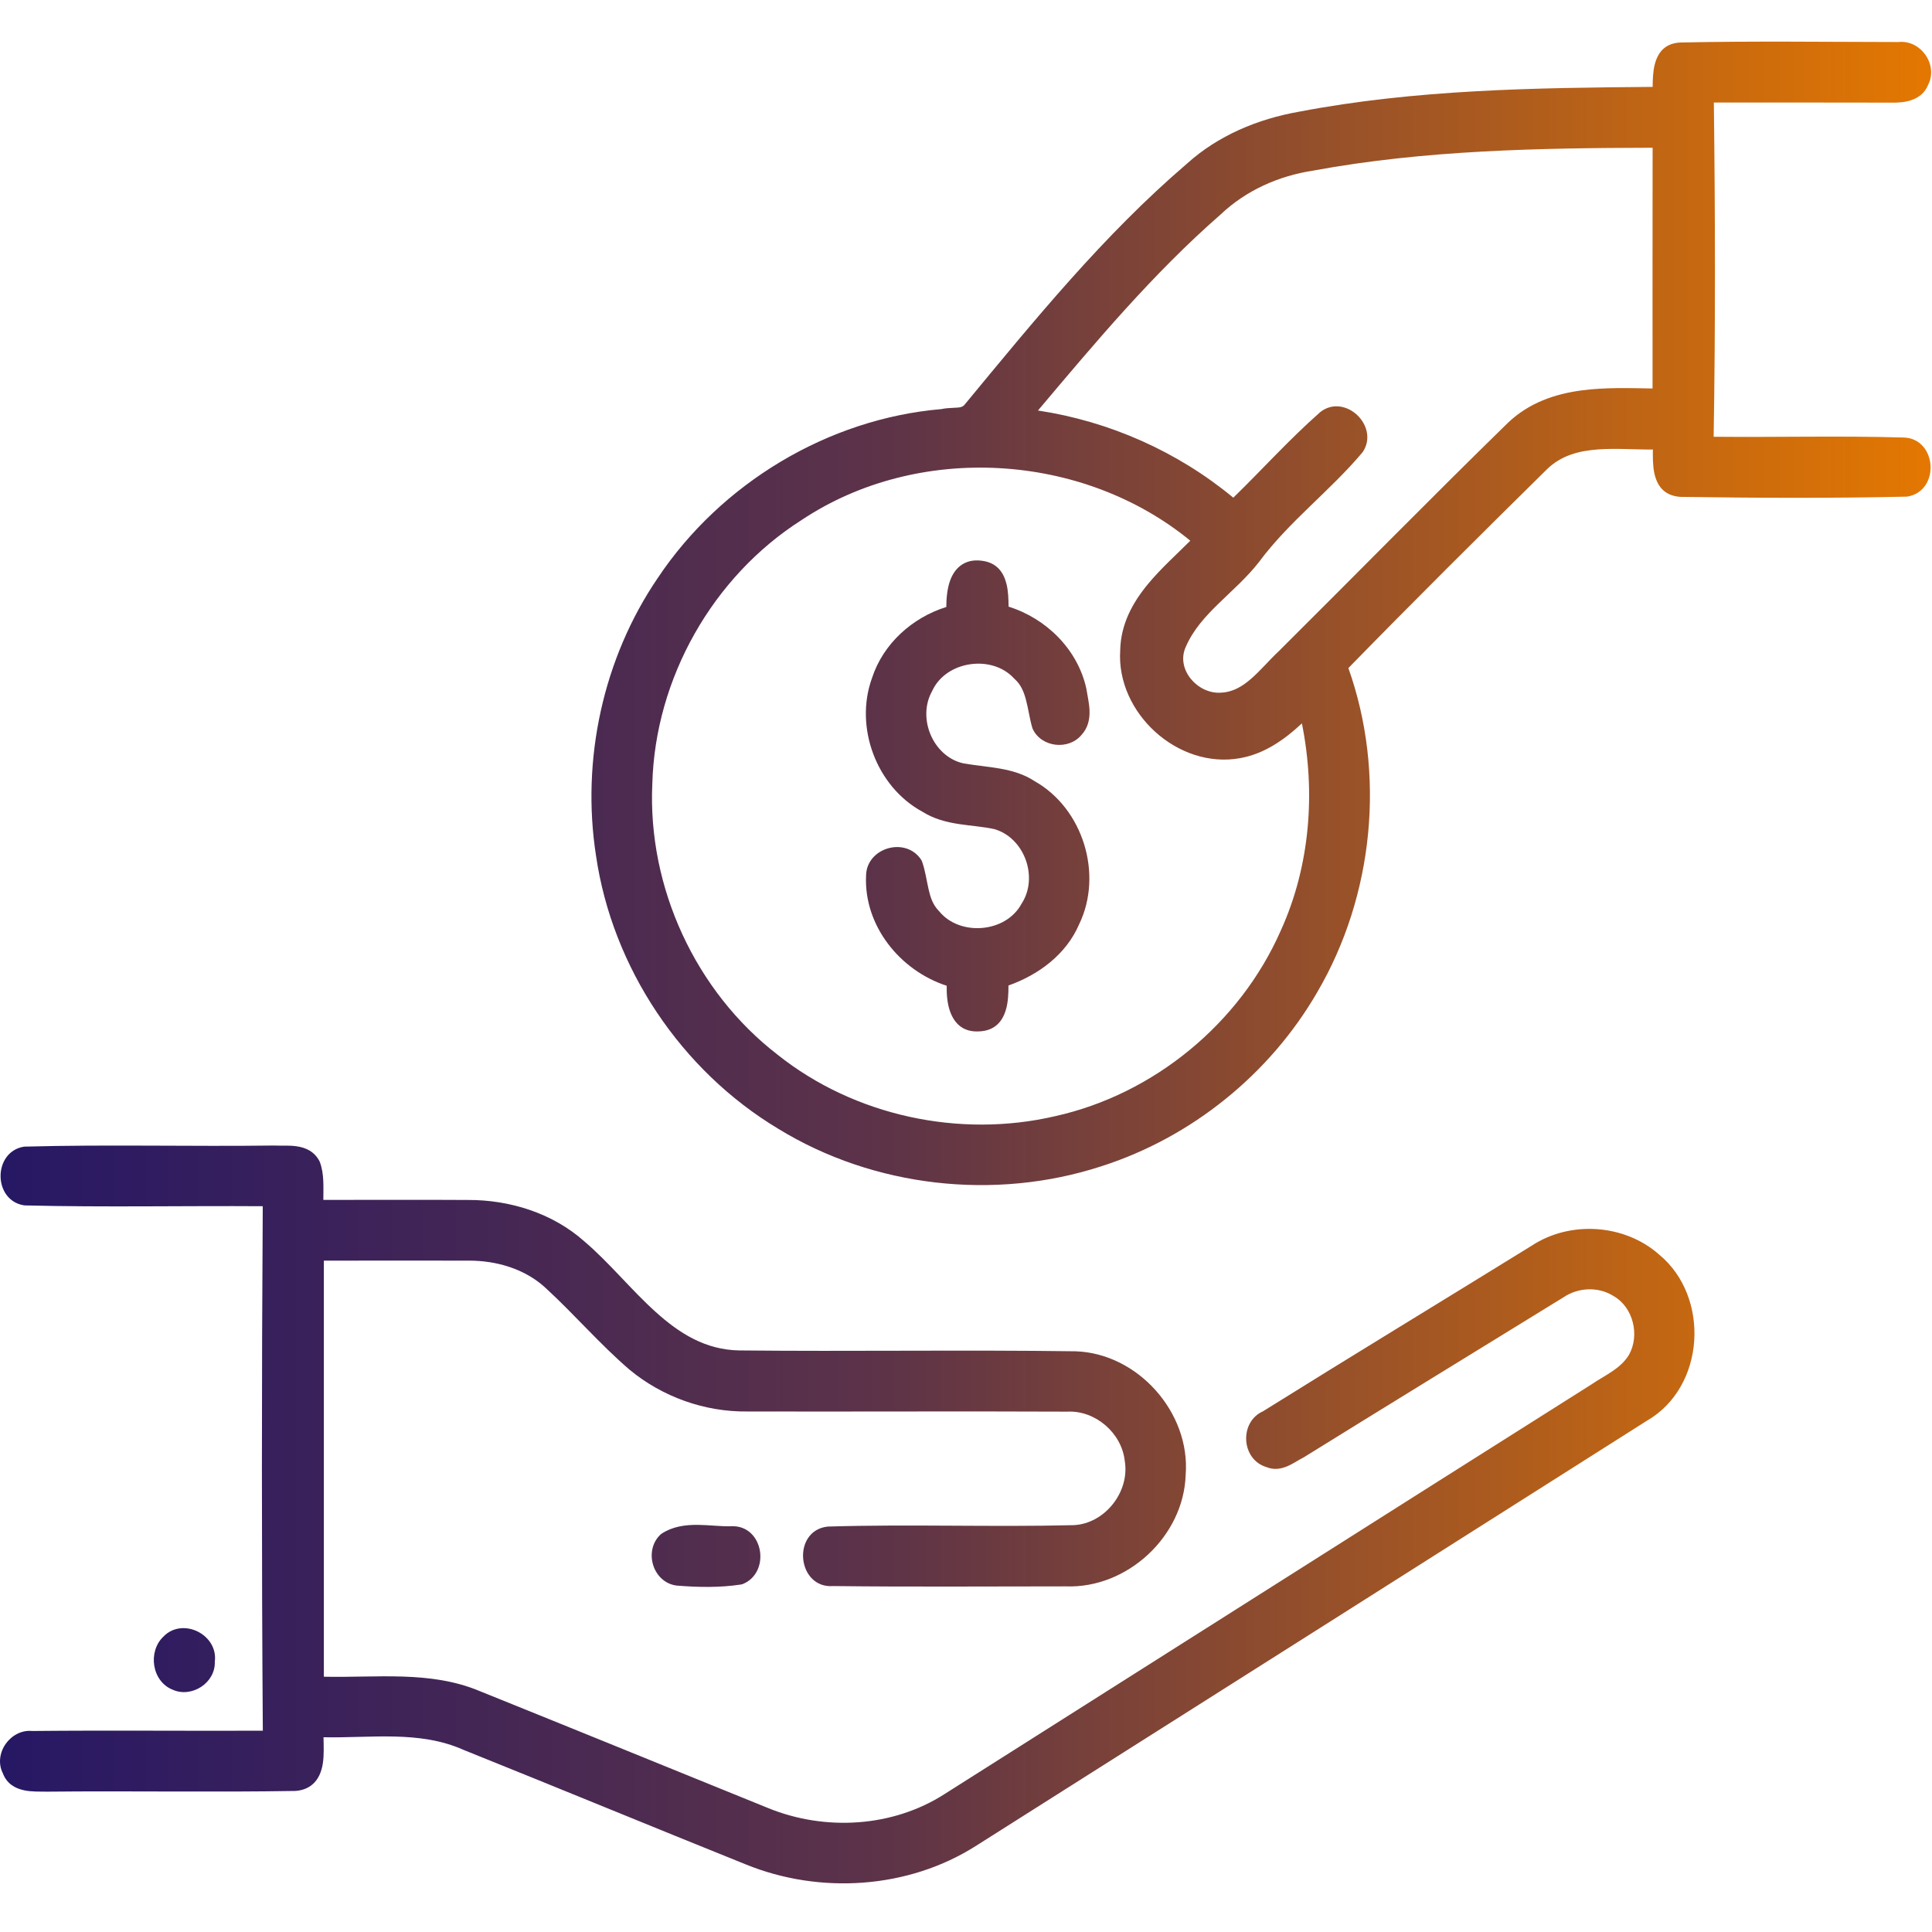
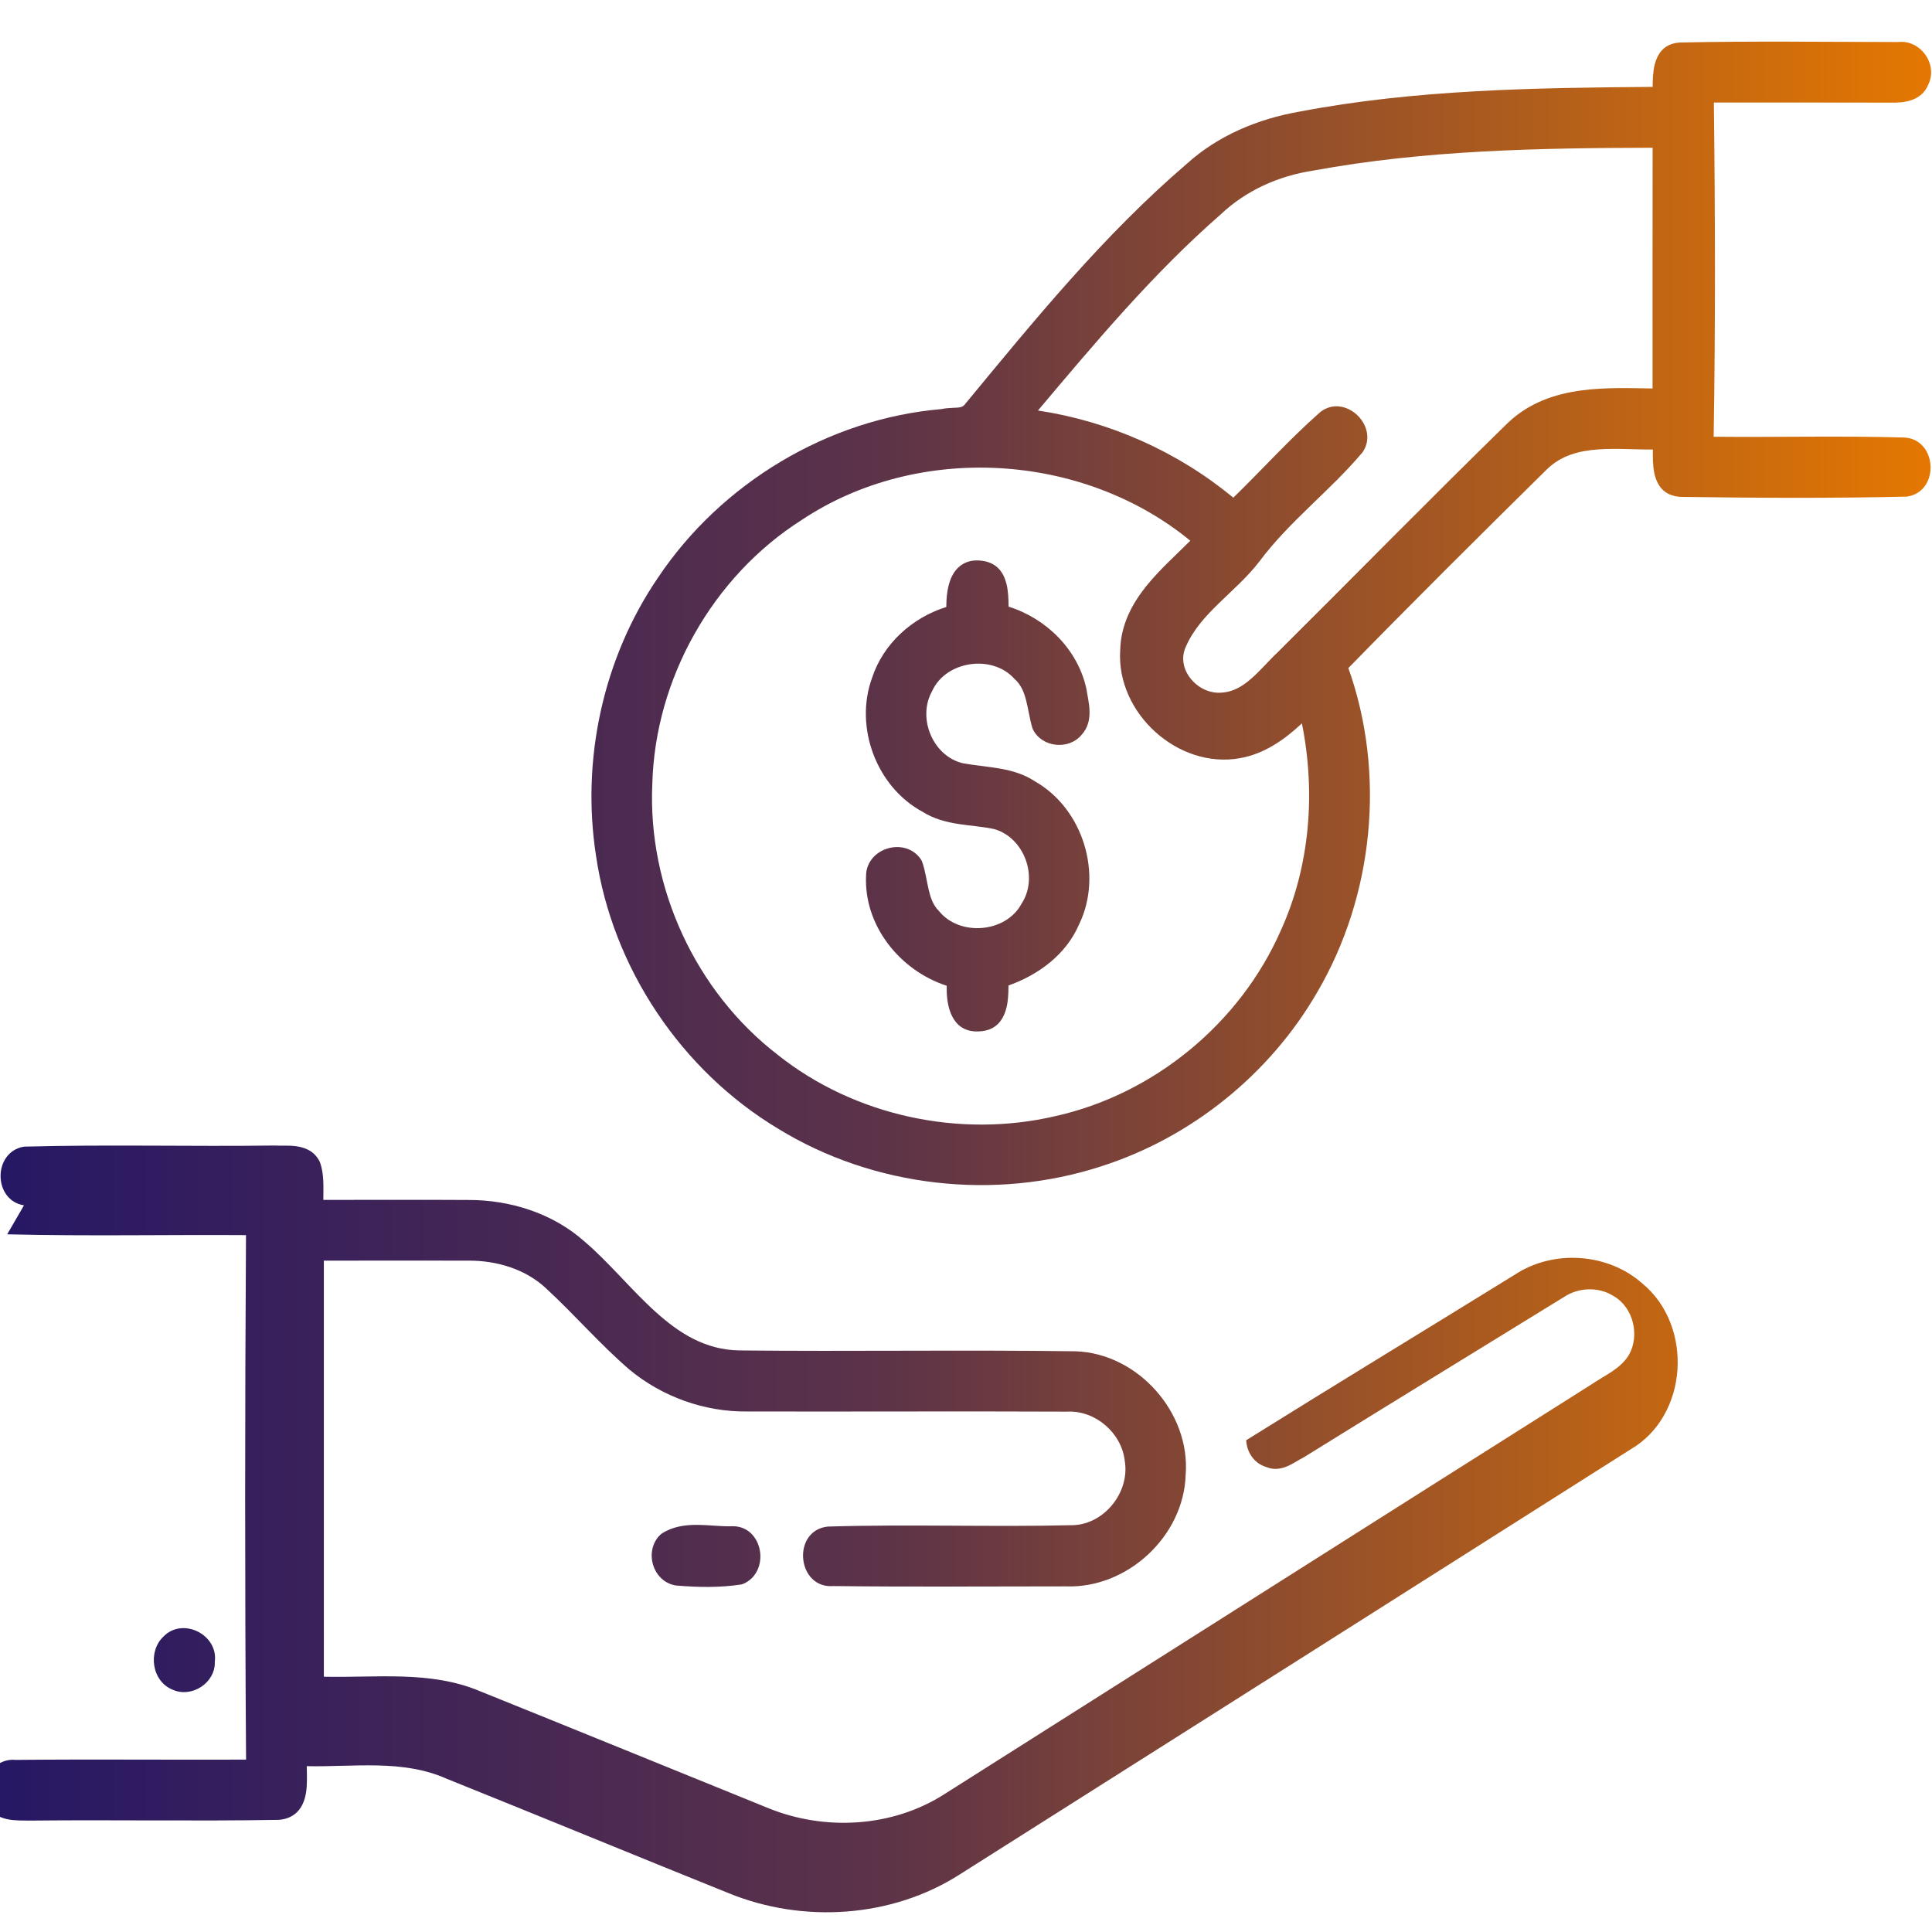
<svg xmlns="http://www.w3.org/2000/svg" width="100%" height="100%" viewBox="0 0 1113 1113" version="1.1" xml:space="preserve" style="fill-rule:evenodd;clip-rule:evenodd;stroke-linejoin:round;stroke-miterlimit:2;">
  <g>
-     <path d="M952.069,50.051c0.043,-4.061 0.155,-8.635 1.135,-12.615c1.74,-7.069 5.825,-12.519 14.81,-12.949l0.117,-0.004c41.829,-0.894 83.703,-0.317 125.519,-0.268c6.354,-0.713 12.157,2.507 15.597,7.435c3.456,4.951 4.456,11.52 1.539,17.206c-1.897,4.73 -5.549,7.466 -9.899,8.911c-3.649,1.213 -7.822,1.452 -11.496,1.356c-34.05,-0.047 -68.059,-0.09 -102.066,-0.054c0.785,64.167 0.942,128.373 -0.116,192.54c36.572,0.358 73.142,-0.633 109.67,0.444l0.043,0.001c9.374,0.368 14.747,7.984 15.222,16.11c0.473,8.098 -3.946,16.322 -13.227,17.88c-0.21,0.035 -0.422,0.055 -0.634,0.06c-43.374,0.986 -86.841,0.763 -130.255,0.135l-0.312,-0.016c-9.279,-0.788 -13.231,-6.579 -14.747,-13.994c-0.858,-4.194 -0.803,-8.99 -0.768,-13.262c-10.212,0.063 -21.051,-0.812 -31.44,-0.071c-10.958,0.782 -21.425,3.384 -29.782,11.639c-38.337,37.808 -76.588,75.79 -114.199,114.326c21.606,60.786 14.665,131.037 -17.906,186.679c-27.289,47.256 -72.535,83.771 -124.5,100.365c-61.326,19.922 -131.057,12.101 -186.08,-21.663c-55.895,-33.555 -95.518,-92.745 -104.94,-157.282c-8.585,-55.29 4.037,-113.682 35.56,-159.973c36.422,-54.576 98.036,-91.741 163.483,-97.325c2.274,-0.538 4.843,-0.609 7.382,-0.755c2.247,-0.129 4.591,-0.013 5.997,-1.877l0.122,-0.153c39.973,-48.382 79.919,-97.511 127.737,-138.462c18.035,-16.354 41,-25.899 64.776,-30.075c67.053,-12.809 135.614,-13.749 203.658,-14.289Zm-195.685,48.258c-19.805,3.044 -38.552,11.375 -53.17,25.221l-0.133,0.121c-38.823,33.906 -71.995,73.543 -105.127,112.842c41.172,6.219 80.443,23.638 112.534,50.216c16.736,-16.286 32.399,-33.718 49.947,-49.184l0.181,-0.151c6.925,-5.478 15.554,-3.625 21.232,1.731c5.631,5.31 8.07,13.843 3.34,21.107c-0.099,0.15 -0.206,0.295 -0.322,0.433c-18.578,22.107 -42.176,39.687 -59.459,62.955l-0.05,0.065c-6.8,8.808 -15.394,16.278 -23.444,24.139c-7.488,7.313 -14.51,14.964 -18.735,24.687l-0.04,0.091c-2.988,6.476 -1.295,13.224 2.695,18.256c4.115,5.19 10.669,8.663 17.478,8.202l0.1,-0.006c6.893,-0.311 12.305,-3.661 17.193,-7.884c5.577,-4.818 10.491,-10.768 15.717,-15.649c44.208,-43.94 87.835,-88.462 132.402,-131.954l0.048,-0.046c12.115,-11.472 26.881,-16.544 42.495,-18.615c13.39,-1.776 27.404,-1.324 40.739,-1.083c-0.002,-46.243 -0.039,-92.449 0.037,-138.692c-65.332,0.17 -131.134,1.31 -195.528,13.176l-0.13,0.022Zm-294.578,201.258c-51.235,32.596 -84.398,91.269 -86.016,151.997l-0.003,0.084c-2.713,59.549 24.892,119.492 72.146,155.939l0.055,0.043c44.288,35.273 104.859,48.212 159.87,35.39l0.044,-0.01c56.879,-12.645 106.45,-53.513 129.902,-106.848l0.022,-0.05c16.904,-37.181 20.182,-79.538 12.18,-119.378c-10.133,9.472 -21.716,17.586 -35.663,20.042c-35.72,6.437 -71.318,-26.027 -69.015,-62.078c0.327,-14.962 6.917,-27.198 15.894,-38.1c7.393,-8.979 16.422,-17.036 24.491,-25.103c-62.041,-50.895 -156.786,-56.574 -223.832,-11.977l-0.075,0.049Zm83.34,50.123c0.02,-5.11 0.552,-10.972 2.39,-15.724c1.373,-3.55 3.458,-6.524 6.347,-8.502c2.949,-2.019 6.773,-3.095 11.782,-2.419c8.389,1.061 12.335,6.359 14.094,13.092c1.099,4.21 1.22,9.059 1.281,13.347c21.684,6.788 39.708,24.527 44.745,47.011l0.054,0.284c0.607,3.879 1.656,8.241 1.814,12.448c0.194,5.169 -0.888,10.103 -4.583,14.119c-3.634,4.406 -9.383,6.297 -14.881,5.684c-5.583,-0.622 -10.792,-3.802 -13.249,-9.086c-0.092,-0.198 -0.17,-0.403 -0.232,-0.613c-1.534,-5.191 -2.252,-10.854 -3.668,-16.191c-1.183,-4.461 -2.856,-8.703 -6.496,-11.947c-0.113,-0.1 -0.22,-0.206 -0.322,-0.317c-6.471,-7.072 -16.289,-9.558 -25.459,-8.182c-9.147,1.372 -17.745,6.606 -21.746,15.362l-0.15,0.299c-8.502,15.419 0.562,37.308 17.89,41.36c13.926,2.531 28.974,2.173 41.29,10.319c27.903,15.744 39.517,53.606 25.663,82.353c-7.465,17.425 -23.344,29.175 -40.752,35.352c0.019,4.541 -0.19,9.668 -1.494,14.024c-2.028,6.772 -6.365,11.936 -15.131,12.402c-9.369,0.622 -14.424,-4.405 -16.966,-11.356c-1.664,-4.551 -2.095,-10.062 -2,-14.931c-26.902,-8.722 -47.829,-34.646 -46.437,-63.509c0.123,-7.926 5.791,-13.681 12.671,-15.648c6.865,-1.962 14.735,-0.1 19.1,6.629c0.185,0.286 0.336,0.591 0.452,0.911c1.85,5.134 2.573,10.794 3.827,16.217c1.032,4.458 2.414,8.768 5.779,12.19c0.094,0.096 0.185,0.197 0.27,0.301c6.008,7.345 15.581,10.394 24.761,9.61c9.16,-0.783 18.024,-5.397 22.606,-13.768l0.167,-0.281c9.78,-15.114 1.667,-37.839 -15.724,-42.881c-6.572,-1.427 -13.445,-1.858 -20.154,-2.876c-7.422,-1.126 -14.642,-2.954 -21.19,-7.086c-26.572,-14.347 -39.435,-48.72 -29.153,-77.059c6.427,-19.768 23.156,-34.812 42.804,-40.938Zm-531.332,344.686c-8.801,-1.376 -13.44,-8.974 -13.485,-16.775c-0.046,-7.789 4.499,-15.455 13.227,-16.981c0.213,-0.037 0.428,-0.059 0.644,-0.065c47.774,-1.299 95.683,-0 143.547,-0.628l0.268,0.005c3.914,0.185 8.569,-0.193 12.802,0.415c5.501,0.79 10.338,3.078 13.228,8.587c0.088,0.167 0.165,0.339 0.23,0.516c2.575,6.931 1.98,14.451 2.002,21.795c27.721,0.023 55.443,-0.131 83.165,0.039c24.261,-0.134 49.011,7.608 67.287,23.94c14.125,12.005 26.814,27.806 41.138,40.7c13.509,12.161 28.5,21.722 48.019,22.043c64.508,0.672 129.105,-0.403 193.613,0.493l0.08,0.002c35.986,1.151 66.327,35.413 63.471,71.212c-1.117,35.292 -33.551,65.459 -68.841,64.215c-44.718,0 -89.481,0.357 -134.167,-0.18c-10.321,0.825 -16.471,-6.991 -17.32,-15.54c-0.856,-8.606 3.724,-17.549 13.986,-18.709c0.121,-0.014 0.242,-0.023 0.364,-0.026c47.074,-1.434 94.283,0.356 141.445,-0.808c17.991,-0.836 32.368,-19.175 29.466,-36.862l-0.031,-0.222c-1.808,-16.04 -16.856,-29.063 -33.013,-28.317l-0.225,0.005c-61.403,-0.269 -122.761,0.045 -184.164,-0.089c-24.551,0.318 -49.007,-8.427 -67.9,-24.093l-0.06,-0.051c-16.972,-14.592 -31.569,-31.648 -48.001,-46.779l-0.028,-0.026c-11.941,-11.187 -28.565,-16.041 -44.696,-15.957l-0.036,-0c-27.768,-0.085 -55.496,0.031 -83.26,0.005c0.001,79.913 0.042,159.826 0.002,239.698c30.078,0.69 61.361,-3.682 89.841,8.303c55.453,22.352 110.818,44.928 166.221,67.413c32.693,13.308 71.717,11.076 101.606,-8.175l0.03,-0.02c124.29,-78.65 248.401,-157.523 372.691,-236.008c7.444,-5.097 16.63,-8.869 21.459,-16.942c6.337,-11.205 2.524,-27.324 -8.777,-33.809l-0.165,-0.099c-8.658,-5.478 -20.227,-4.976 -28.656,0.694l-0.15,0.096c-49.9,30.729 -99.889,61.322 -149.699,92.229c-0.115,0.072 -0.234,0.138 -0.355,0.199c-2.749,1.374 -5.63,3.39 -8.636,4.712c-3.995,1.758 -8.17,2.417 -12.494,0.612c-7.183,-2.16 -11.197,-8.644 -11.572,-15.439c-0.373,-6.752 2.864,-13.639 9.654,-16.657c51.414,-32.096 103.272,-63.571 154.809,-95.411c22.213,-14.627 53.634,-12.51 73.489,5.172c14.658,12.091 21.372,31.137 20.143,49.606c-1.231,18.49 -10.405,36.315 -27.165,45.998c-128.766,81.694 -257.578,163.299 -386.419,244.849c-39.137,24.997 -90.19,28.183 -132.886,10.768c-54.202,-21.815 -108.181,-44.123 -162.383,-65.894l-0.156,-0.066c-25.418,-11.357 -53.61,-6.677 -80.629,-7.26c0.065,4.763 0.364,10.304 -0.407,15.163c-0.775,4.893 -2.604,9.153 -5.976,12.023c-2.351,2.001 -5.471,3.4 -9.687,3.74l-0.282,0.014c-47.539,0.806 -95.078,-0.089 -142.618,0.404l-0.124,-0.001c-4.064,-0.072 -8.985,0.153 -13.324,-0.761c-5.477,-1.154 -10.111,-3.929 -12.348,-9.901c-2.798,-5.578 -1.753,-12.005 1.685,-16.876c3.414,-4.837 9.117,-8.012 15.23,-7.414c44.267,-0.429 88.576,0.016 132.886,-0.157c-0.721,-100.719 -0.676,-201.478 -0.04,-302.155c-45.635,-0.305 -91.348,0.668 -136.977,-0.461c-0.193,-0.004 -0.385,-0.022 -0.576,-0.051Zm367.267,189.201c6.215,-4.126 13.441,-5.183 20.916,-5.12c6.513,0.056 13.213,0.973 19.383,0.797c9.16,-0.397 15,6.234 16.365,13.982c1.342,7.616 -1.803,16.036 -9.797,19.294c-0.321,0.131 -0.656,0.224 -0.999,0.277c-12.259,1.889 -24.794,1.633 -37.146,0.619l-0.256,-0.028c-6.724,-0.948 -11.529,-5.96 -13.332,-11.988c-1.788,-5.979 -0.564,-12.827 4.286,-17.373c0.18,-0.169 0.374,-0.323 0.58,-0.46Zm-286.968,59.274c5.549,-5.761 13.6,-6.085 19.973,-2.842c6.249,3.18 10.7,9.714 9.651,17.307c0.237,5.923 -2.979,11.201 -7.724,14.373c-4.81,3.217 -11.099,4.188 -16.509,1.747c-5.995,-2.362 -9.696,-7.877 -10.653,-13.964c-0.94,-5.975 0.811,-12.393 5.262,-16.621Z" style="fill:url(#_Linear1);" />
+     <path d="M952.069,50.051c0.043,-4.061 0.155,-8.635 1.135,-12.615c1.74,-7.069 5.825,-12.519 14.81,-12.949l0.117,-0.004c41.829,-0.894 83.703,-0.317 125.519,-0.268c6.354,-0.713 12.157,2.507 15.597,7.435c3.456,4.951 4.456,11.52 1.539,17.206c-1.897,4.73 -5.549,7.466 -9.899,8.911c-3.649,1.213 -7.822,1.452 -11.496,1.356c-34.05,-0.047 -68.059,-0.09 -102.066,-0.054c0.785,64.167 0.942,128.373 -0.116,192.54c36.572,0.358 73.142,-0.633 109.67,0.444l0.043,0.001c9.374,0.368 14.747,7.984 15.222,16.11c0.473,8.098 -3.946,16.322 -13.227,17.88c-0.21,0.035 -0.422,0.055 -0.634,0.06c-43.374,0.986 -86.841,0.763 -130.255,0.135l-0.312,-0.016c-9.279,-0.788 -13.231,-6.579 -14.747,-13.994c-0.858,-4.194 -0.803,-8.99 -0.768,-13.262c-10.212,0.063 -21.051,-0.812 -31.44,-0.071c-10.958,0.782 -21.425,3.384 -29.782,11.639c-38.337,37.808 -76.588,75.79 -114.199,114.326c21.606,60.786 14.665,131.037 -17.906,186.679c-27.289,47.256 -72.535,83.771 -124.5,100.365c-61.326,19.922 -131.057,12.101 -186.08,-21.663c-55.895,-33.555 -95.518,-92.745 -104.94,-157.282c-8.585,-55.29 4.037,-113.682 35.56,-159.973c36.422,-54.576 98.036,-91.741 163.483,-97.325c2.274,-0.538 4.843,-0.609 7.382,-0.755c2.247,-0.129 4.591,-0.013 5.997,-1.877l0.122,-0.153c39.973,-48.382 79.919,-97.511 127.737,-138.462c18.035,-16.354 41,-25.899 64.776,-30.075c67.053,-12.809 135.614,-13.749 203.658,-14.289Zm-195.685,48.258c-19.805,3.044 -38.552,11.375 -53.17,25.221l-0.133,0.121c-38.823,33.906 -71.995,73.543 -105.127,112.842c41.172,6.219 80.443,23.638 112.534,50.216c16.736,-16.286 32.399,-33.718 49.947,-49.184l0.181,-0.151c6.925,-5.478 15.554,-3.625 21.232,1.731c5.631,5.31 8.07,13.843 3.34,21.107c-0.099,0.15 -0.206,0.295 -0.322,0.433c-18.578,22.107 -42.176,39.687 -59.459,62.955l-0.05,0.065c-6.8,8.808 -15.394,16.278 -23.444,24.139c-7.488,7.313 -14.51,14.964 -18.735,24.687l-0.04,0.091c-2.988,6.476 -1.295,13.224 2.695,18.256c4.115,5.19 10.669,8.663 17.478,8.202l0.1,-0.006c6.893,-0.311 12.305,-3.661 17.193,-7.884c5.577,-4.818 10.491,-10.768 15.717,-15.649c44.208,-43.94 87.835,-88.462 132.402,-131.954l0.048,-0.046c12.115,-11.472 26.881,-16.544 42.495,-18.615c13.39,-1.776 27.404,-1.324 40.739,-1.083c-0.002,-46.243 -0.039,-92.449 0.037,-138.692c-65.332,0.17 -131.134,1.31 -195.528,13.176l-0.13,0.022Zm-294.578,201.258c-51.235,32.596 -84.398,91.269 -86.016,151.997l-0.003,0.084c-2.713,59.549 24.892,119.492 72.146,155.939l0.055,0.043c44.288,35.273 104.859,48.212 159.87,35.39l0.044,-0.01c56.879,-12.645 106.45,-53.513 129.902,-106.848l0.022,-0.05c16.904,-37.181 20.182,-79.538 12.18,-119.378c-10.133,9.472 -21.716,17.586 -35.663,20.042c-35.72,6.437 -71.318,-26.027 -69.015,-62.078c0.327,-14.962 6.917,-27.198 15.894,-38.1c7.393,-8.979 16.422,-17.036 24.491,-25.103c-62.041,-50.895 -156.786,-56.574 -223.832,-11.977l-0.075,0.049Zm83.34,50.123c0.02,-5.11 0.552,-10.972 2.39,-15.724c1.373,-3.55 3.458,-6.524 6.347,-8.502c2.949,-2.019 6.773,-3.095 11.782,-2.419c8.389,1.061 12.335,6.359 14.094,13.092c1.099,4.21 1.22,9.059 1.281,13.347c21.684,6.788 39.708,24.527 44.745,47.011l0.054,0.284c0.607,3.879 1.656,8.241 1.814,12.448c0.194,5.169 -0.888,10.103 -4.583,14.119c-3.634,4.406 -9.383,6.297 -14.881,5.684c-5.583,-0.622 -10.792,-3.802 -13.249,-9.086c-0.092,-0.198 -0.17,-0.403 -0.232,-0.613c-1.534,-5.191 -2.252,-10.854 -3.668,-16.191c-1.183,-4.461 -2.856,-8.703 -6.496,-11.947c-0.113,-0.1 -0.22,-0.206 -0.322,-0.317c-6.471,-7.072 -16.289,-9.558 -25.459,-8.182c-9.147,1.372 -17.745,6.606 -21.746,15.362l-0.15,0.299c-8.502,15.419 0.562,37.308 17.89,41.36c13.926,2.531 28.974,2.173 41.29,10.319c27.903,15.744 39.517,53.606 25.663,82.353c-7.465,17.425 -23.344,29.175 -40.752,35.352c0.019,4.541 -0.19,9.668 -1.494,14.024c-2.028,6.772 -6.365,11.936 -15.131,12.402c-9.369,0.622 -14.424,-4.405 -16.966,-11.356c-1.664,-4.551 -2.095,-10.062 -2,-14.931c-26.902,-8.722 -47.829,-34.646 -46.437,-63.509c0.123,-7.926 5.791,-13.681 12.671,-15.648c6.865,-1.962 14.735,-0.1 19.1,6.629c0.185,0.286 0.336,0.591 0.452,0.911c1.85,5.134 2.573,10.794 3.827,16.217c1.032,4.458 2.414,8.768 5.779,12.19c0.094,0.096 0.185,0.197 0.27,0.301c6.008,7.345 15.581,10.394 24.761,9.61c9.16,-0.783 18.024,-5.397 22.606,-13.768l0.167,-0.281c9.78,-15.114 1.667,-37.839 -15.724,-42.881c-6.572,-1.427 -13.445,-1.858 -20.154,-2.876c-7.422,-1.126 -14.642,-2.954 -21.19,-7.086c-26.572,-14.347 -39.435,-48.72 -29.153,-77.059c6.427,-19.768 23.156,-34.812 42.804,-40.938Zm-531.332,344.686c-8.801,-1.376 -13.44,-8.974 -13.485,-16.775c-0.046,-7.789 4.499,-15.455 13.227,-16.981c0.213,-0.037 0.428,-0.059 0.644,-0.065c47.774,-1.299 95.683,-0 143.547,-0.628l0.268,0.005c3.914,0.185 8.569,-0.193 12.802,0.415c5.501,0.79 10.338,3.078 13.228,8.587c0.088,0.167 0.165,0.339 0.23,0.516c2.575,6.931 1.98,14.451 2.002,21.795c27.721,0.023 55.443,-0.131 83.165,0.039c24.261,-0.134 49.011,7.608 67.287,23.94c14.125,12.005 26.814,27.806 41.138,40.7c13.509,12.161 28.5,21.722 48.019,22.043c64.508,0.672 129.105,-0.403 193.613,0.493l0.08,0.002c35.986,1.151 66.327,35.413 63.471,71.212c-1.117,35.292 -33.551,65.459 -68.841,64.215c-44.718,0 -89.481,0.357 -134.167,-0.18c-10.321,0.825 -16.471,-6.991 -17.32,-15.54c-0.856,-8.606 3.724,-17.549 13.986,-18.709c0.121,-0.014 0.242,-0.023 0.364,-0.026c47.074,-1.434 94.283,0.356 141.445,-0.808c17.991,-0.836 32.368,-19.175 29.466,-36.862l-0.031,-0.222c-1.808,-16.04 -16.856,-29.063 -33.013,-28.317l-0.225,0.005c-61.403,-0.269 -122.761,0.045 -184.164,-0.089c-24.551,0.318 -49.007,-8.427 -67.9,-24.093l-0.06,-0.051c-16.972,-14.592 -31.569,-31.648 -48.001,-46.779l-0.028,-0.026c-11.941,-11.187 -28.565,-16.041 -44.696,-15.957l-0.036,-0c-27.768,-0.085 -55.496,0.031 -83.26,0.005c0.001,79.913 0.042,159.826 0.002,239.698c30.078,0.69 61.361,-3.682 89.841,8.303c55.453,22.352 110.818,44.928 166.221,67.413c32.693,13.308 71.717,11.076 101.606,-8.175l0.03,-0.02c124.29,-78.65 248.401,-157.523 372.691,-236.008c7.444,-5.097 16.63,-8.869 21.459,-16.942c6.337,-11.205 2.524,-27.324 -8.777,-33.809l-0.165,-0.099c-8.658,-5.478 -20.227,-4.976 -28.656,0.694l-0.15,0.096c-49.9,30.729 -99.889,61.322 -149.699,92.229c-0.115,0.072 -0.234,0.138 -0.355,0.199c-2.749,1.374 -5.63,3.39 -8.636,4.712c-3.995,1.758 -8.17,2.417 -12.494,0.612c-7.183,-2.16 -11.197,-8.644 -11.572,-15.439c51.414,-32.096 103.272,-63.571 154.809,-95.411c22.213,-14.627 53.634,-12.51 73.489,5.172c14.658,12.091 21.372,31.137 20.143,49.606c-1.231,18.49 -10.405,36.315 -27.165,45.998c-128.766,81.694 -257.578,163.299 -386.419,244.849c-39.137,24.997 -90.19,28.183 -132.886,10.768c-54.202,-21.815 -108.181,-44.123 -162.383,-65.894l-0.156,-0.066c-25.418,-11.357 -53.61,-6.677 -80.629,-7.26c0.065,4.763 0.364,10.304 -0.407,15.163c-0.775,4.893 -2.604,9.153 -5.976,12.023c-2.351,2.001 -5.471,3.4 -9.687,3.74l-0.282,0.014c-47.539,0.806 -95.078,-0.089 -142.618,0.404l-0.124,-0.001c-4.064,-0.072 -8.985,0.153 -13.324,-0.761c-5.477,-1.154 -10.111,-3.929 -12.348,-9.901c-2.798,-5.578 -1.753,-12.005 1.685,-16.876c3.414,-4.837 9.117,-8.012 15.23,-7.414c44.267,-0.429 88.576,0.016 132.886,-0.157c-0.721,-100.719 -0.676,-201.478 -0.04,-302.155c-45.635,-0.305 -91.348,0.668 -136.977,-0.461c-0.193,-0.004 -0.385,-0.022 -0.576,-0.051Zm367.267,189.201c6.215,-4.126 13.441,-5.183 20.916,-5.12c6.513,0.056 13.213,0.973 19.383,0.797c9.16,-0.397 15,6.234 16.365,13.982c1.342,7.616 -1.803,16.036 -9.797,19.294c-0.321,0.131 -0.656,0.224 -0.999,0.277c-12.259,1.889 -24.794,1.633 -37.146,0.619l-0.256,-0.028c-6.724,-0.948 -11.529,-5.96 -13.332,-11.988c-1.788,-5.979 -0.564,-12.827 4.286,-17.373c0.18,-0.169 0.374,-0.323 0.58,-0.46Zm-286.968,59.274c5.549,-5.761 13.6,-6.085 19.973,-2.842c6.249,3.18 10.7,9.714 9.651,17.307c0.237,5.923 -2.979,11.201 -7.724,14.373c-4.81,3.217 -11.099,4.188 -16.509,1.747c-5.995,-2.362 -9.696,-7.877 -10.653,-13.964c-0.94,-5.975 0.811,-12.393 5.262,-16.621Z" style="fill:url(#_Linear1);" />
  </g>
  <defs>
    <linearGradient id="_Linear1" x1="0" y1="0" x2="1" y2="0" gradientUnits="userSpaceOnUse" gradientTransform="matrix(1112.5,0,0,1060.99,-2.84217e-14,554.484)">
      <stop offset="0" style="stop-color:#261765;stop-opacity:1" />
      <stop offset="0.46" style="stop-color:#5d3348;stop-opacity:1" />
      <stop offset="1" style="stop-color:#e57800;stop-opacity:1" />
    </linearGradient>
  </defs>
</svg>